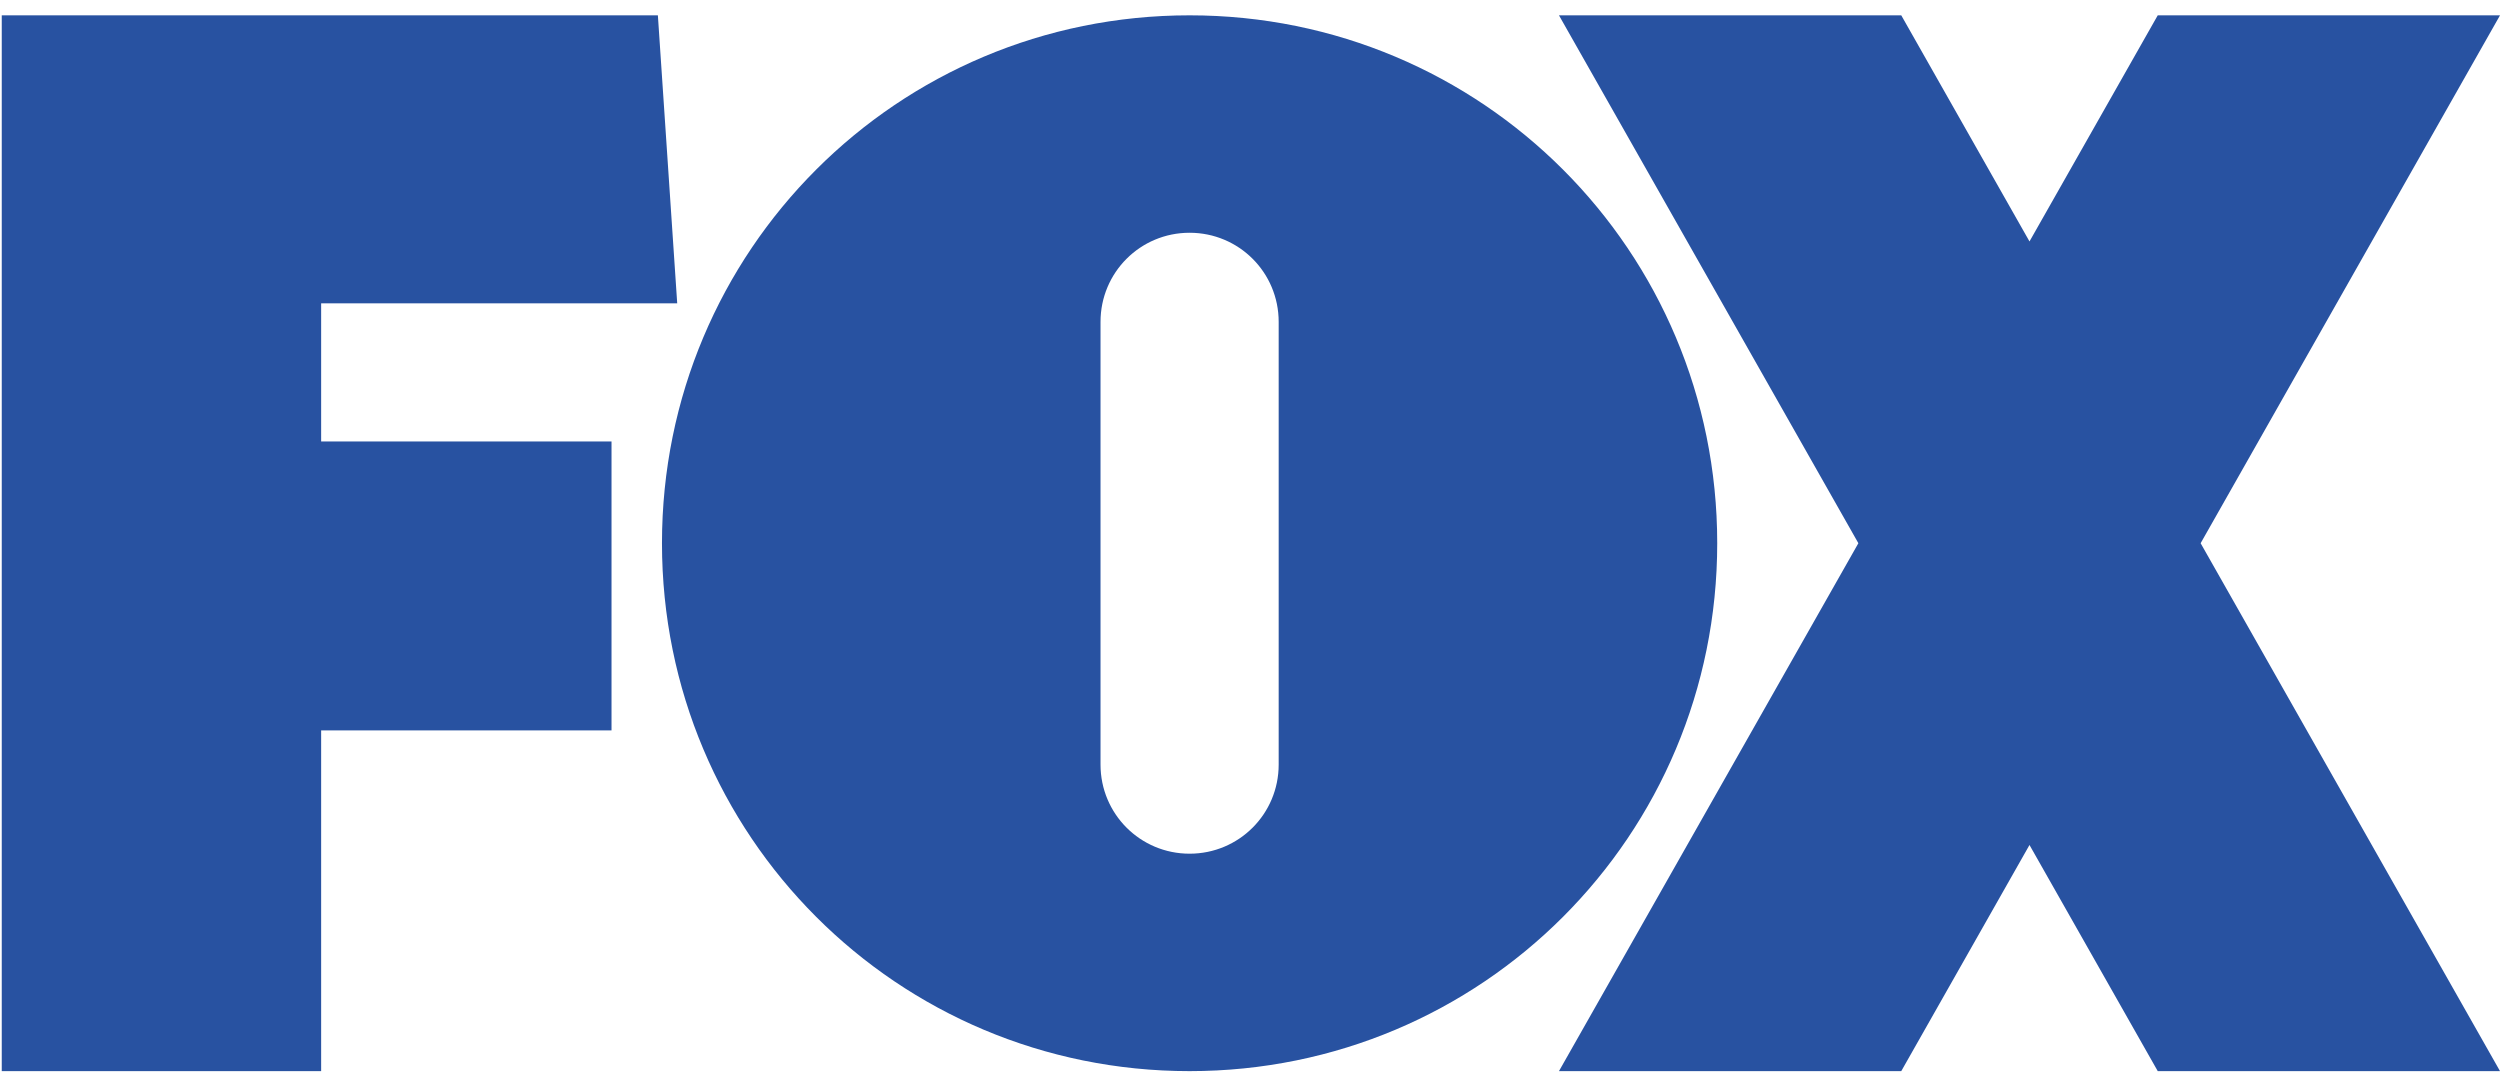
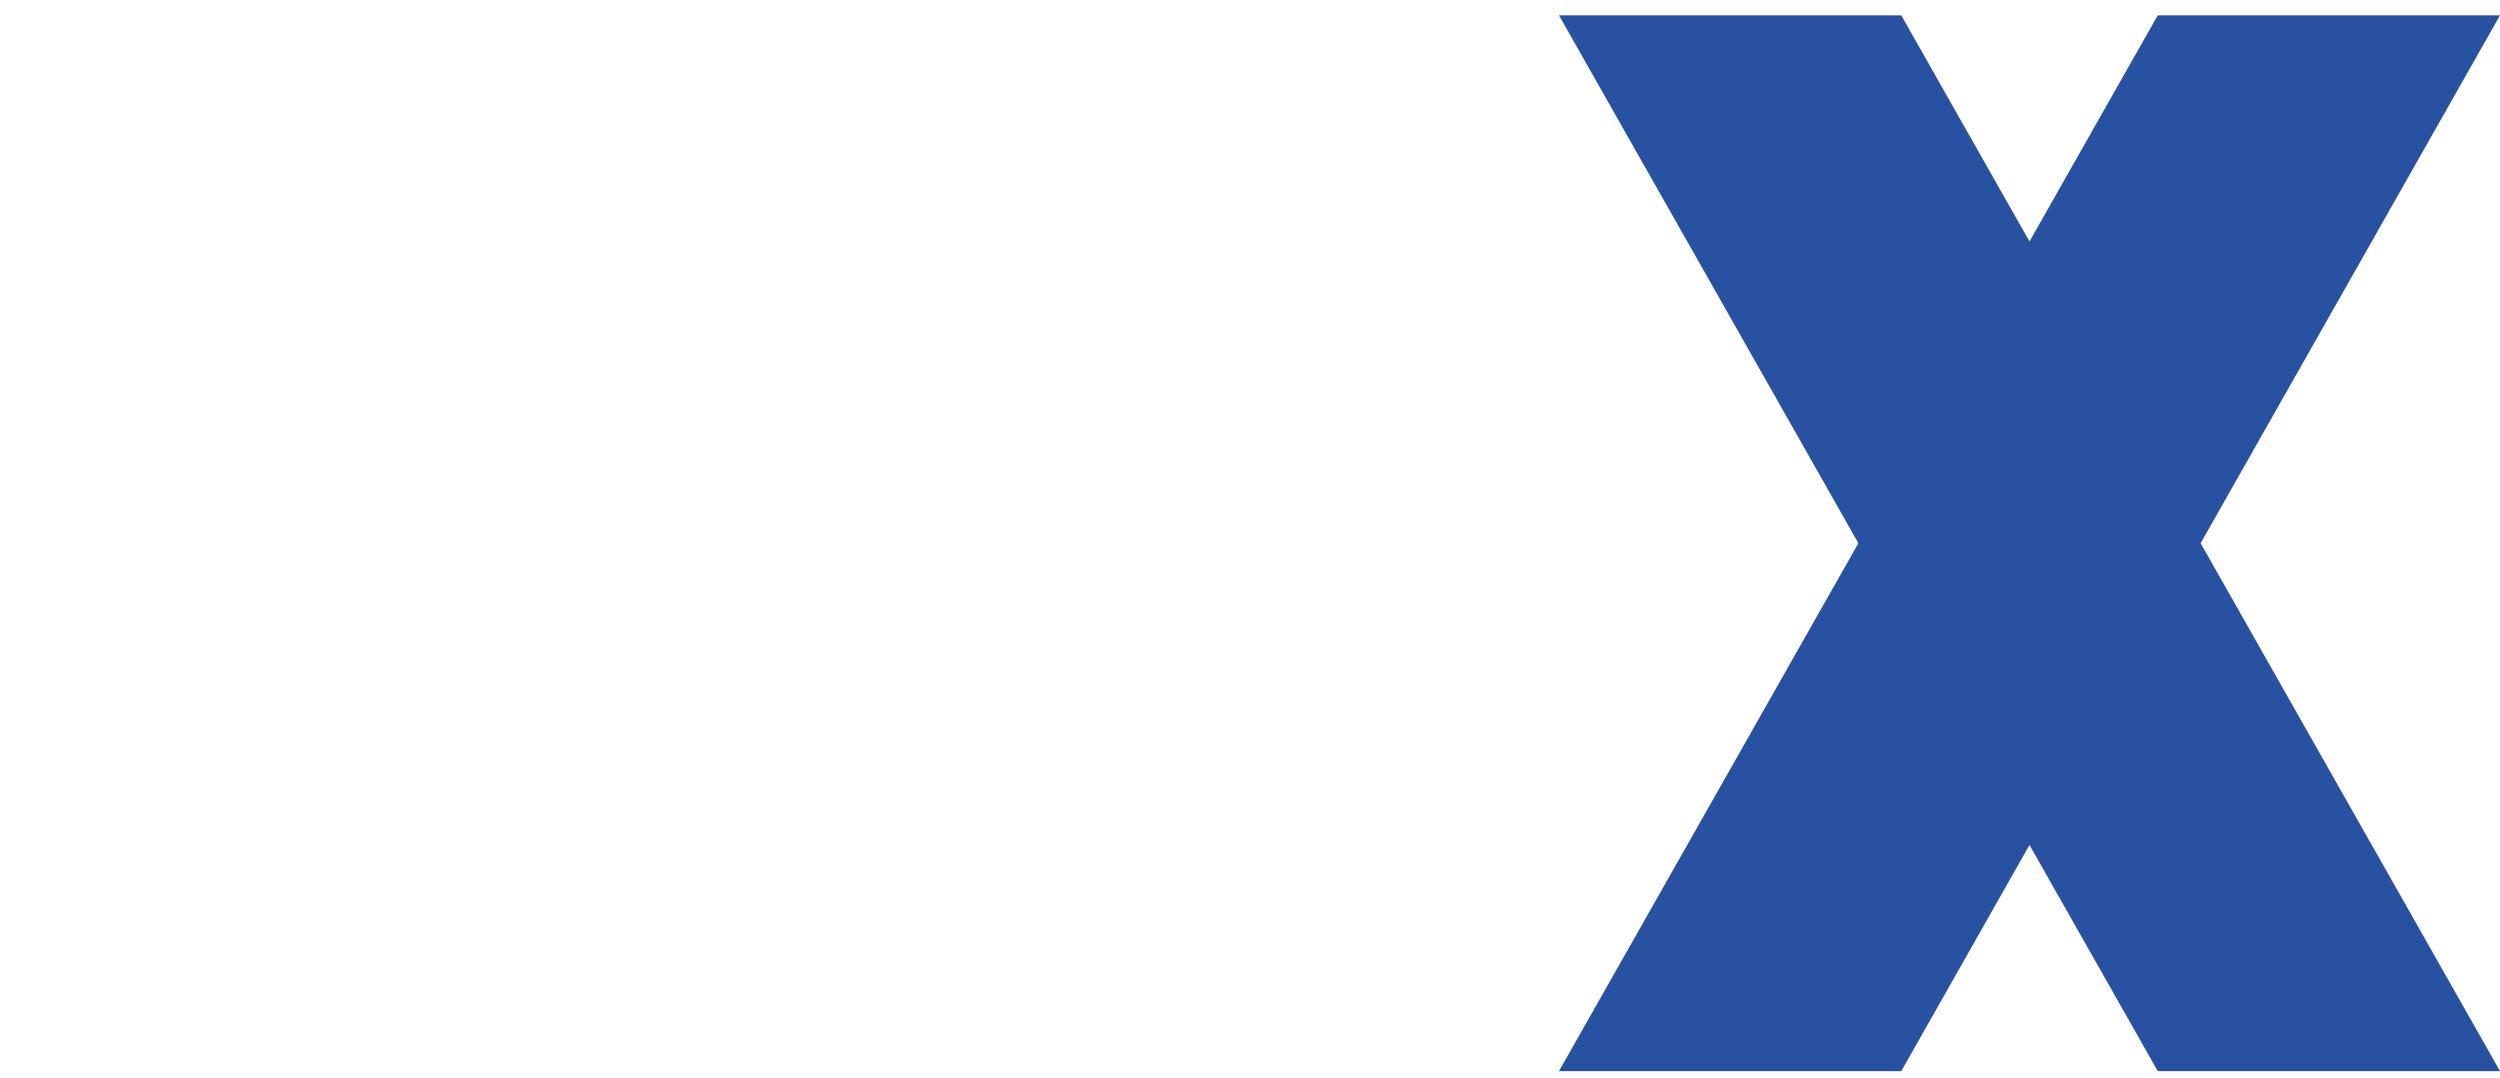
<svg xmlns="http://www.w3.org/2000/svg" width="153" height="66" viewBox="0 0 153 66" fill="none">
-   <path d="M0.107 0.938V65.553H19.654V44.699H37.425V27.019H19.654V18.562H41.445L40.262 0.938H0.107Z" fill="#2852A1" />
-   <path d="M72.803 0.938C54.915 0.938 40.513 15.347 40.513 33.245C40.513 51.144 54.915 65.553 72.803 65.553C90.692 65.553 105.094 51.144 105.094 33.245C105.094 15.347 90.692 0.938 72.803 0.938ZM72.803 14.245C75.824 14.245 78.255 16.677 78.255 19.699V46.791C78.255 49.813 75.824 52.246 72.803 52.246C69.783 52.246 67.352 49.813 67.352 46.791V19.699C67.352 16.677 69.783 14.245 72.803 14.245Z" fill="#2852A1" />
  <path d="M95.409 0.938L113.732 33.245L95.409 65.553H116.357L124.205 51.713L132.054 65.553H153.001L134.679 33.245L153.001 0.938H132.054L124.205 14.777L116.357 0.938H95.409Z" fill="#2852A1" />
</svg>